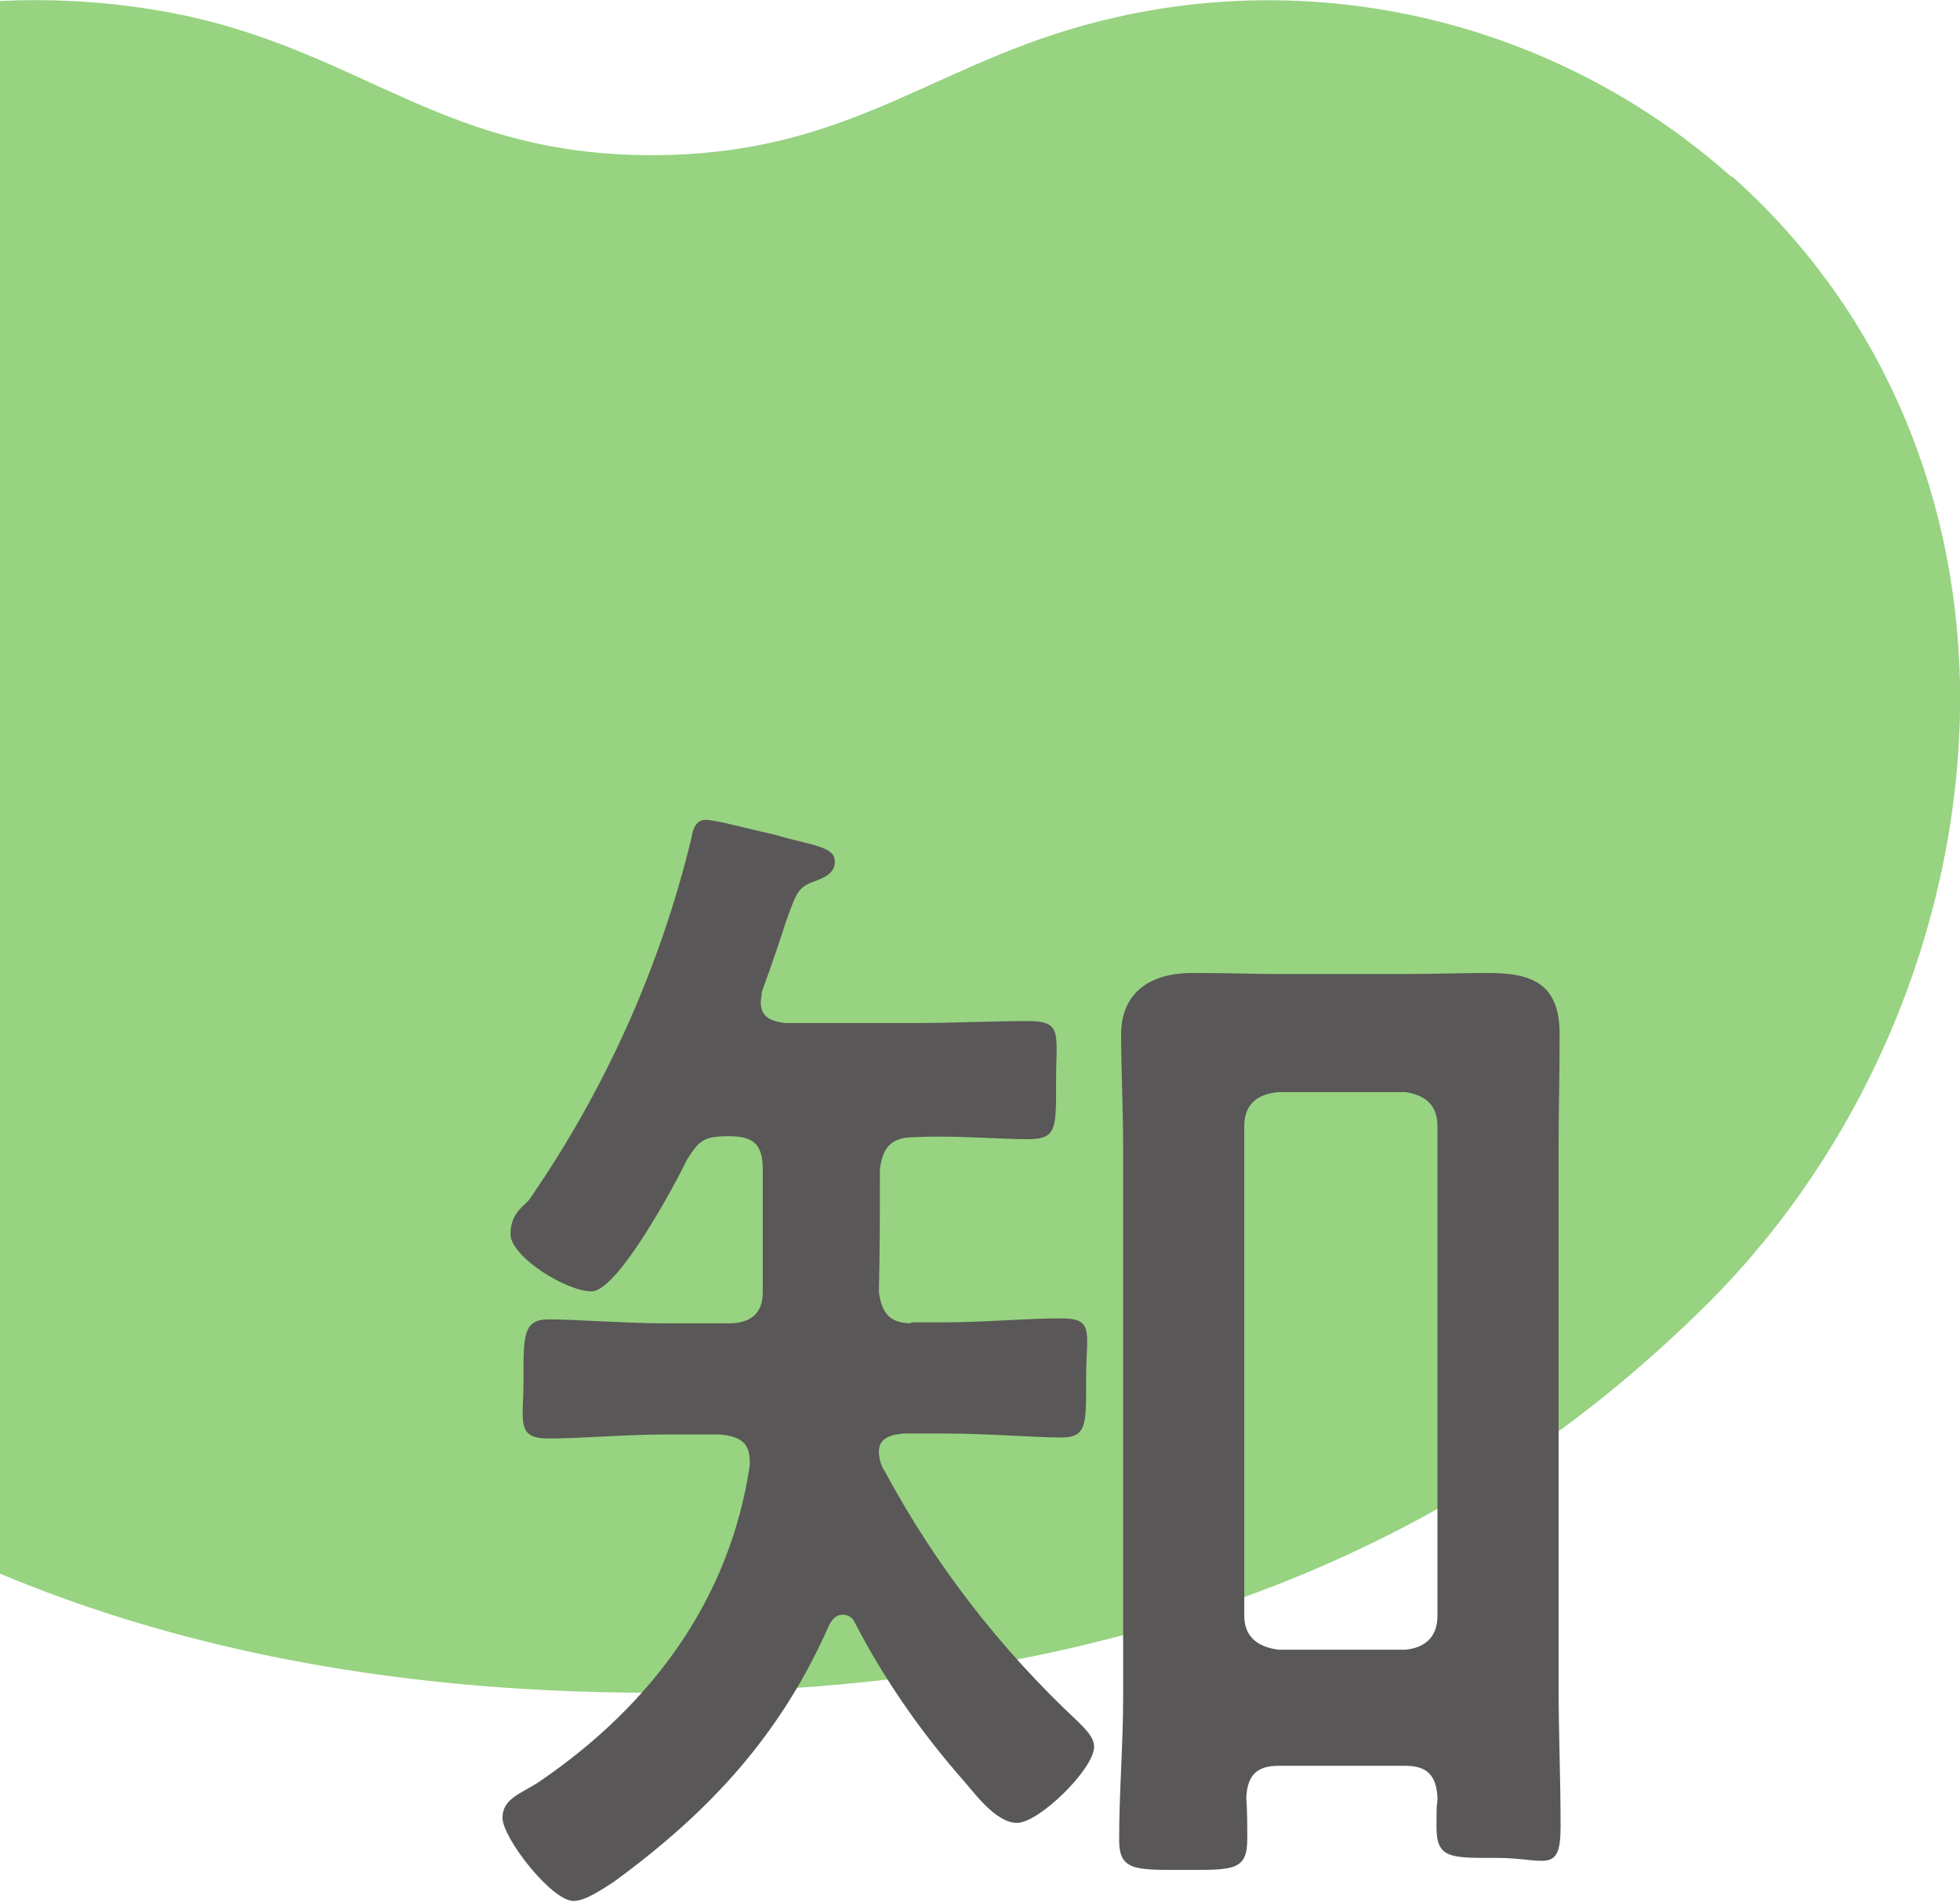
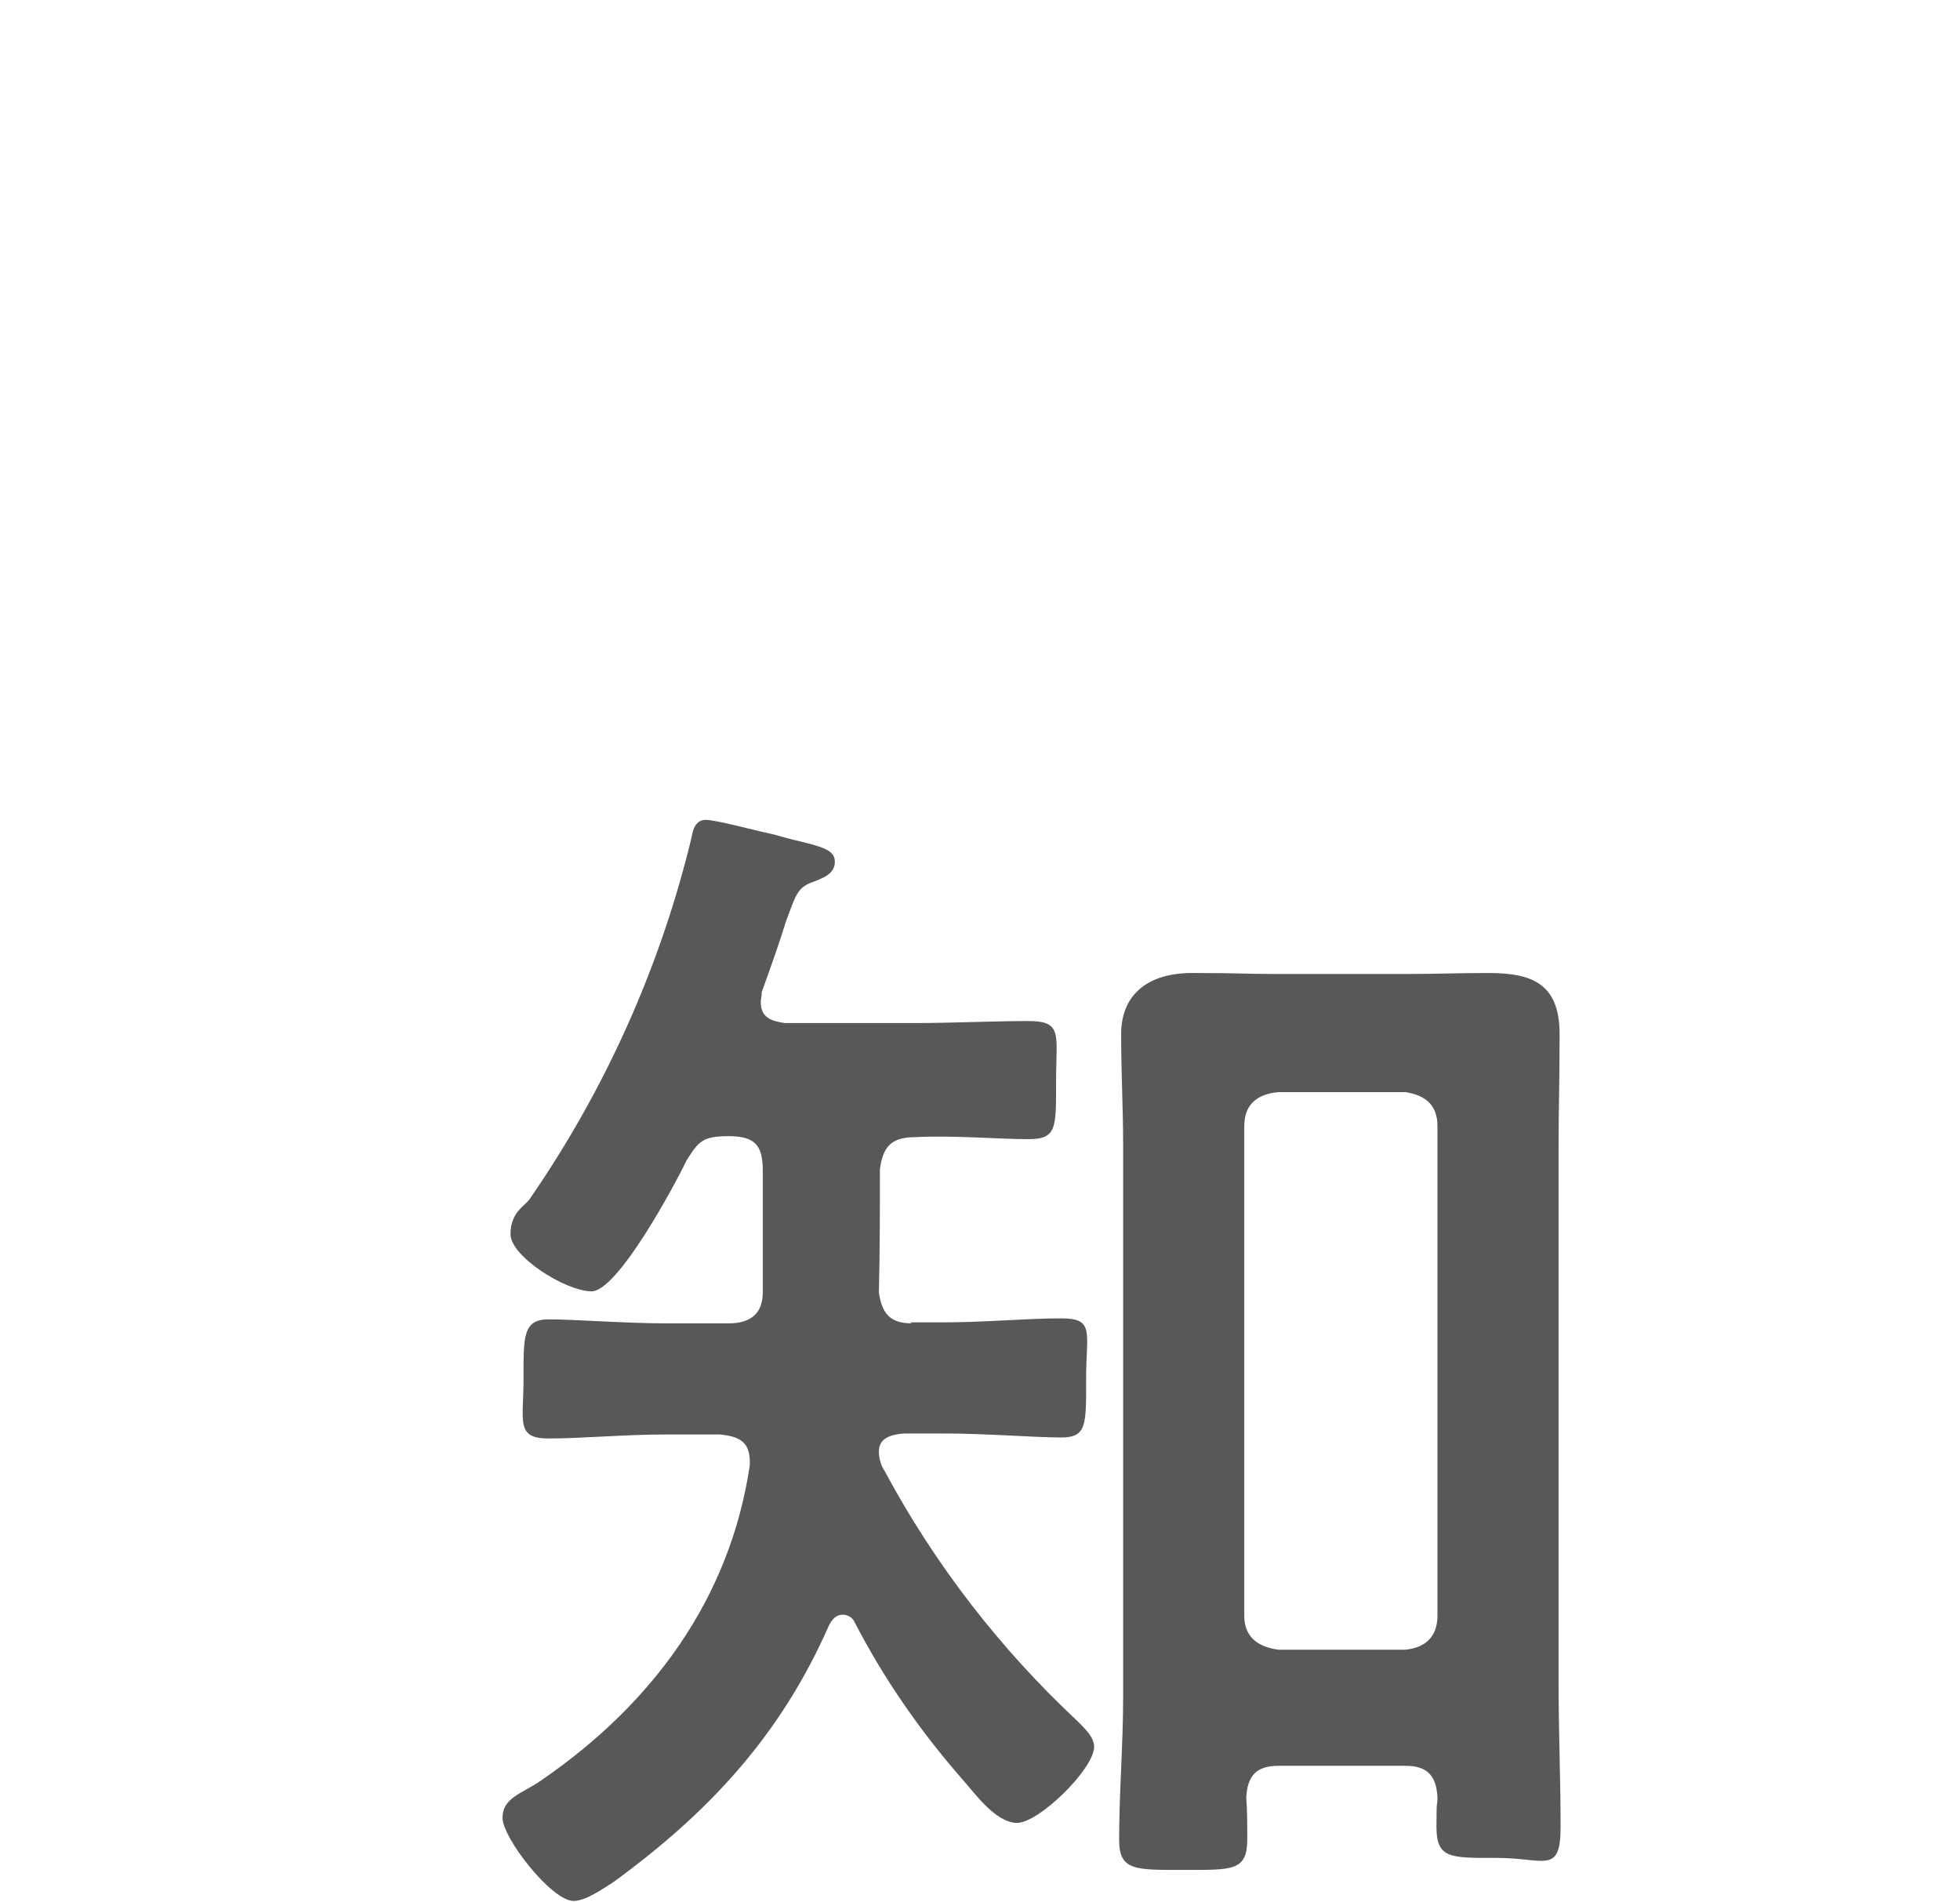
<svg xmlns="http://www.w3.org/2000/svg" id="_レイヤー_1" data-name="レイヤー_1" version="1.1" viewBox="0 0 195.8 190">
  <defs>
    <style>
      .st0 {
        fill: #97d381;
      }

      .st1 {
        fill: #595757;
      }
    </style>
  </defs>
-   <path class="st0" d="M173,17.7C156.3,2.8,133.4-3.2,111.6,1.7c-18,4-26,13.8-46.5,13.8S36.5,5.5,18.7,1.6C12.6.3,6.3-.2,0,.1v157.1c16.2,6.8,37.5,11.9,65.2,11.9,61.3,0,91.3-25.2,104.4-37.9,16.9-16.3,26.6-39.8,26.2-62.9-.4-20-8.5-38-22.8-50.7Z" />
  <path class="st1" d="M90.9,132.1h3.4c4,0,8.3-.4,11.7-.4s2.5,1.4,2.5,6,.1,5.9-2.5,5.9-7.5-.4-11.7-.4h-4c-1.2.1-2.5.4-2.5,1.8,0,.7.2,1.4.6,2,5,9.3,11.5,17.7,19.2,24.9.7.7,1.7,1.6,1.7,2.6,0,2.2-5.5,7.6-7.7,7.6s-4.4-3.2-5.5-4.4c-4.2-4.8-7.8-10-10.7-15.6-.2-.5-.7-.8-1.2-.8-.7,0-1.1.5-1.4,1.1-4.8,10.9-11.9,18.6-21.5,25.6-1.1.7-2.8,1.9-4,1.9-2.2,0-7.1-6.3-7.1-8.3s1.9-2.4,3.8-3.7c11.1-7.6,18.9-18.1,20.9-31.5.1-2.2-.8-2.9-3-3.1h-5.4c-4.1,0-8.4.4-11.7.4s-2.5-1.7-2.5-5.9-.1-6,2.5-6,7.7.4,11.7.4h6.3c2.2,0,3.4-1,3.4-3.1v-12.2c0-2.5-.8-3.4-3.4-3.4s-3,.5-4.2,2.4c-1.2,2.5-6.9,13.1-9.5,13.1s-8.1-3.5-8.1-5.7,1.4-2.8,1.9-3.5c7.6-11,13.1-23.3,16.2-36.2.1-.7.4-1.7,1.4-1.7s5.1,1.1,6.1,1.3,1.8.5,2.7.7c2.9.7,4.1,1,4.1,2.2s-1.2,1.6-1.9,1.9c-1.8.6-1.9,1.1-3,4.1-.5,1.6-1.2,3.7-2.4,7,0,.4-.1.7-.1,1,0,1.6,1.1,1.9,2.4,2.1h13c3.8,0,7.8-.2,11.3-.2s2.8,1.3,2.8,6,.1,5.8-2.8,5.8-7.5-.4-11.3-.2c-2.4,0-3.2,1-3.5,3.2,0,4.1,0,8.2-.1,12.3.3,2.1,1.1,3.1,3.3,3.1ZM127.7,176.4c-2.2,0-3.1,1-3.2,3.2.1,1.3.1,2.6.1,4.1,0,3.2-1.4,3.1-6.3,3.1s-6.5.1-6.5-3c0-4.8.4-9.5.4-14.3v-55.1c0-3.6-.2-7.3-.2-11.1s2.5-6.1,7.1-6.1,5.5.1,8.3.1h13c2.8,0,5.5-.1,8.3-.1,4.4,0,7.1,1.1,7.1,6.1s-.1,7.3-.1,11.1v53.9c0,4.7.2,9.4.2,14.2s-1.6,3.1-6.3,3.1-6.1.1-6.1-3.1.1-1.9.1-2.9c-.1-2.3-1.1-3.2-3.2-3.2h-12.6ZM140.4,164.8c2-.2,3.2-1.3,3.2-3.4v-48.9c0-2.1-1.2-3.1-3.2-3.4h-12.7c-2.2.2-3.4,1.3-3.4,3.4v48.9c0,2,1.2,3.1,3.4,3.4h12.7Z" />
</svg>